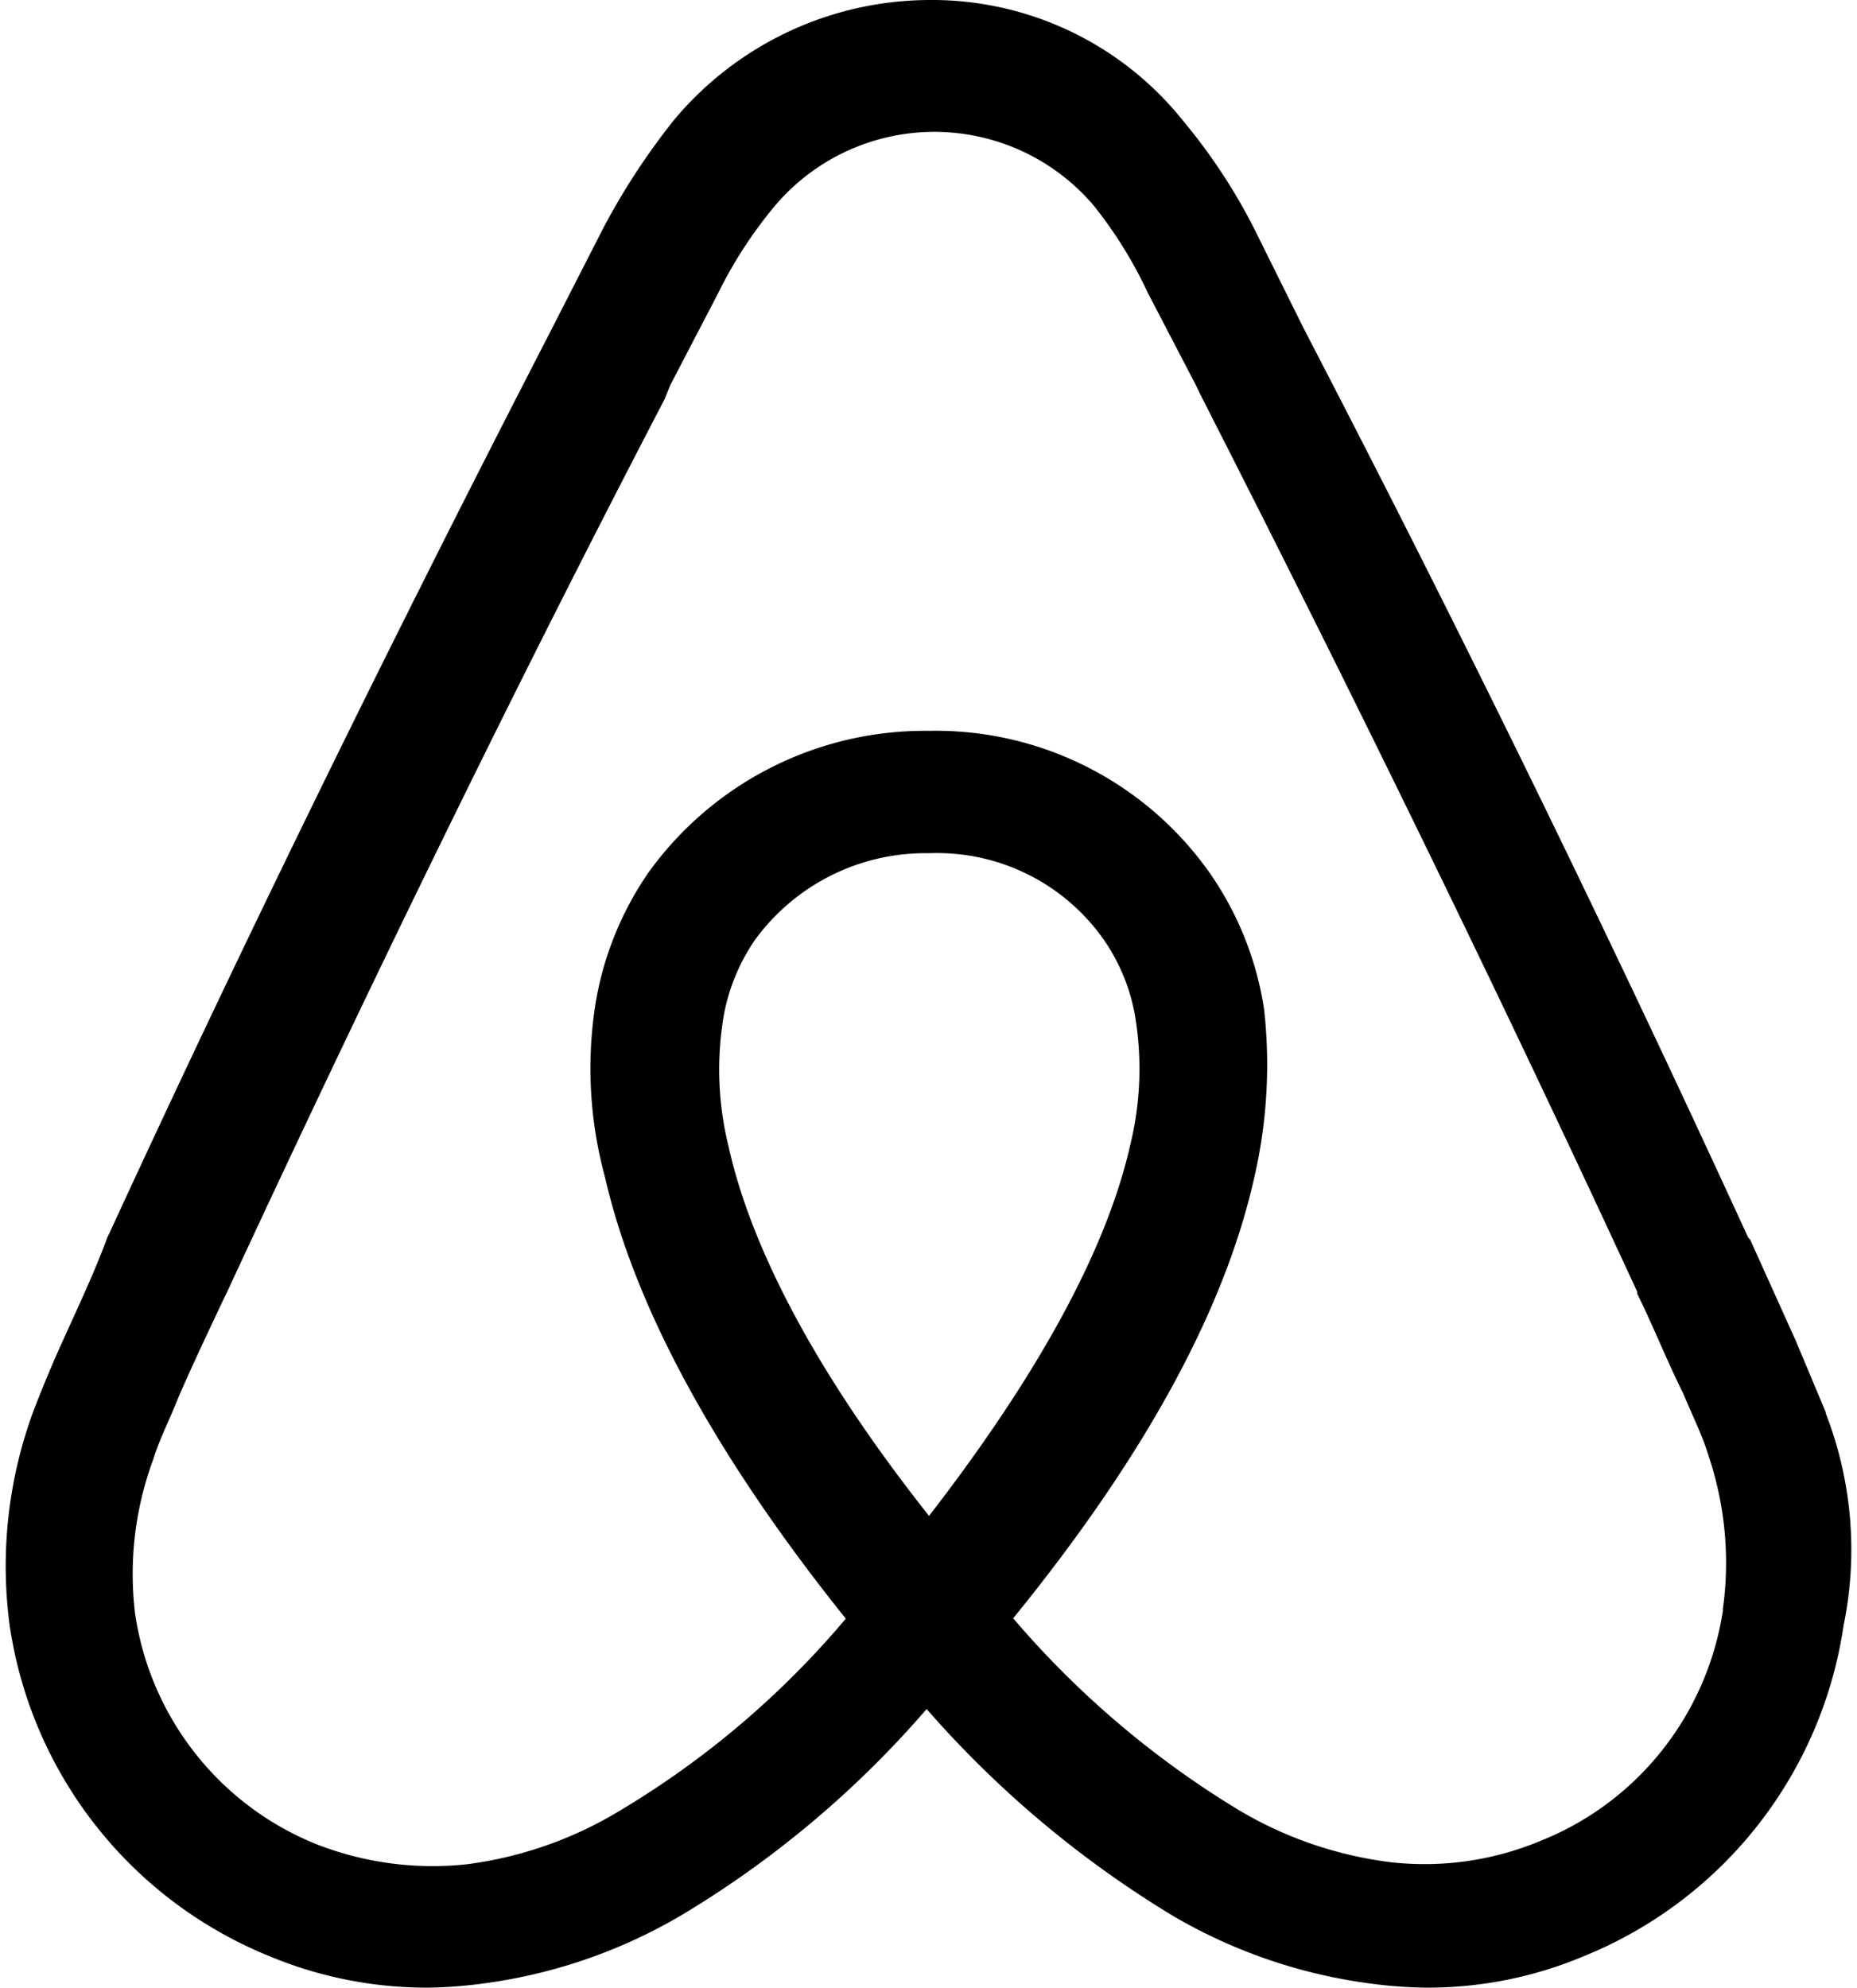
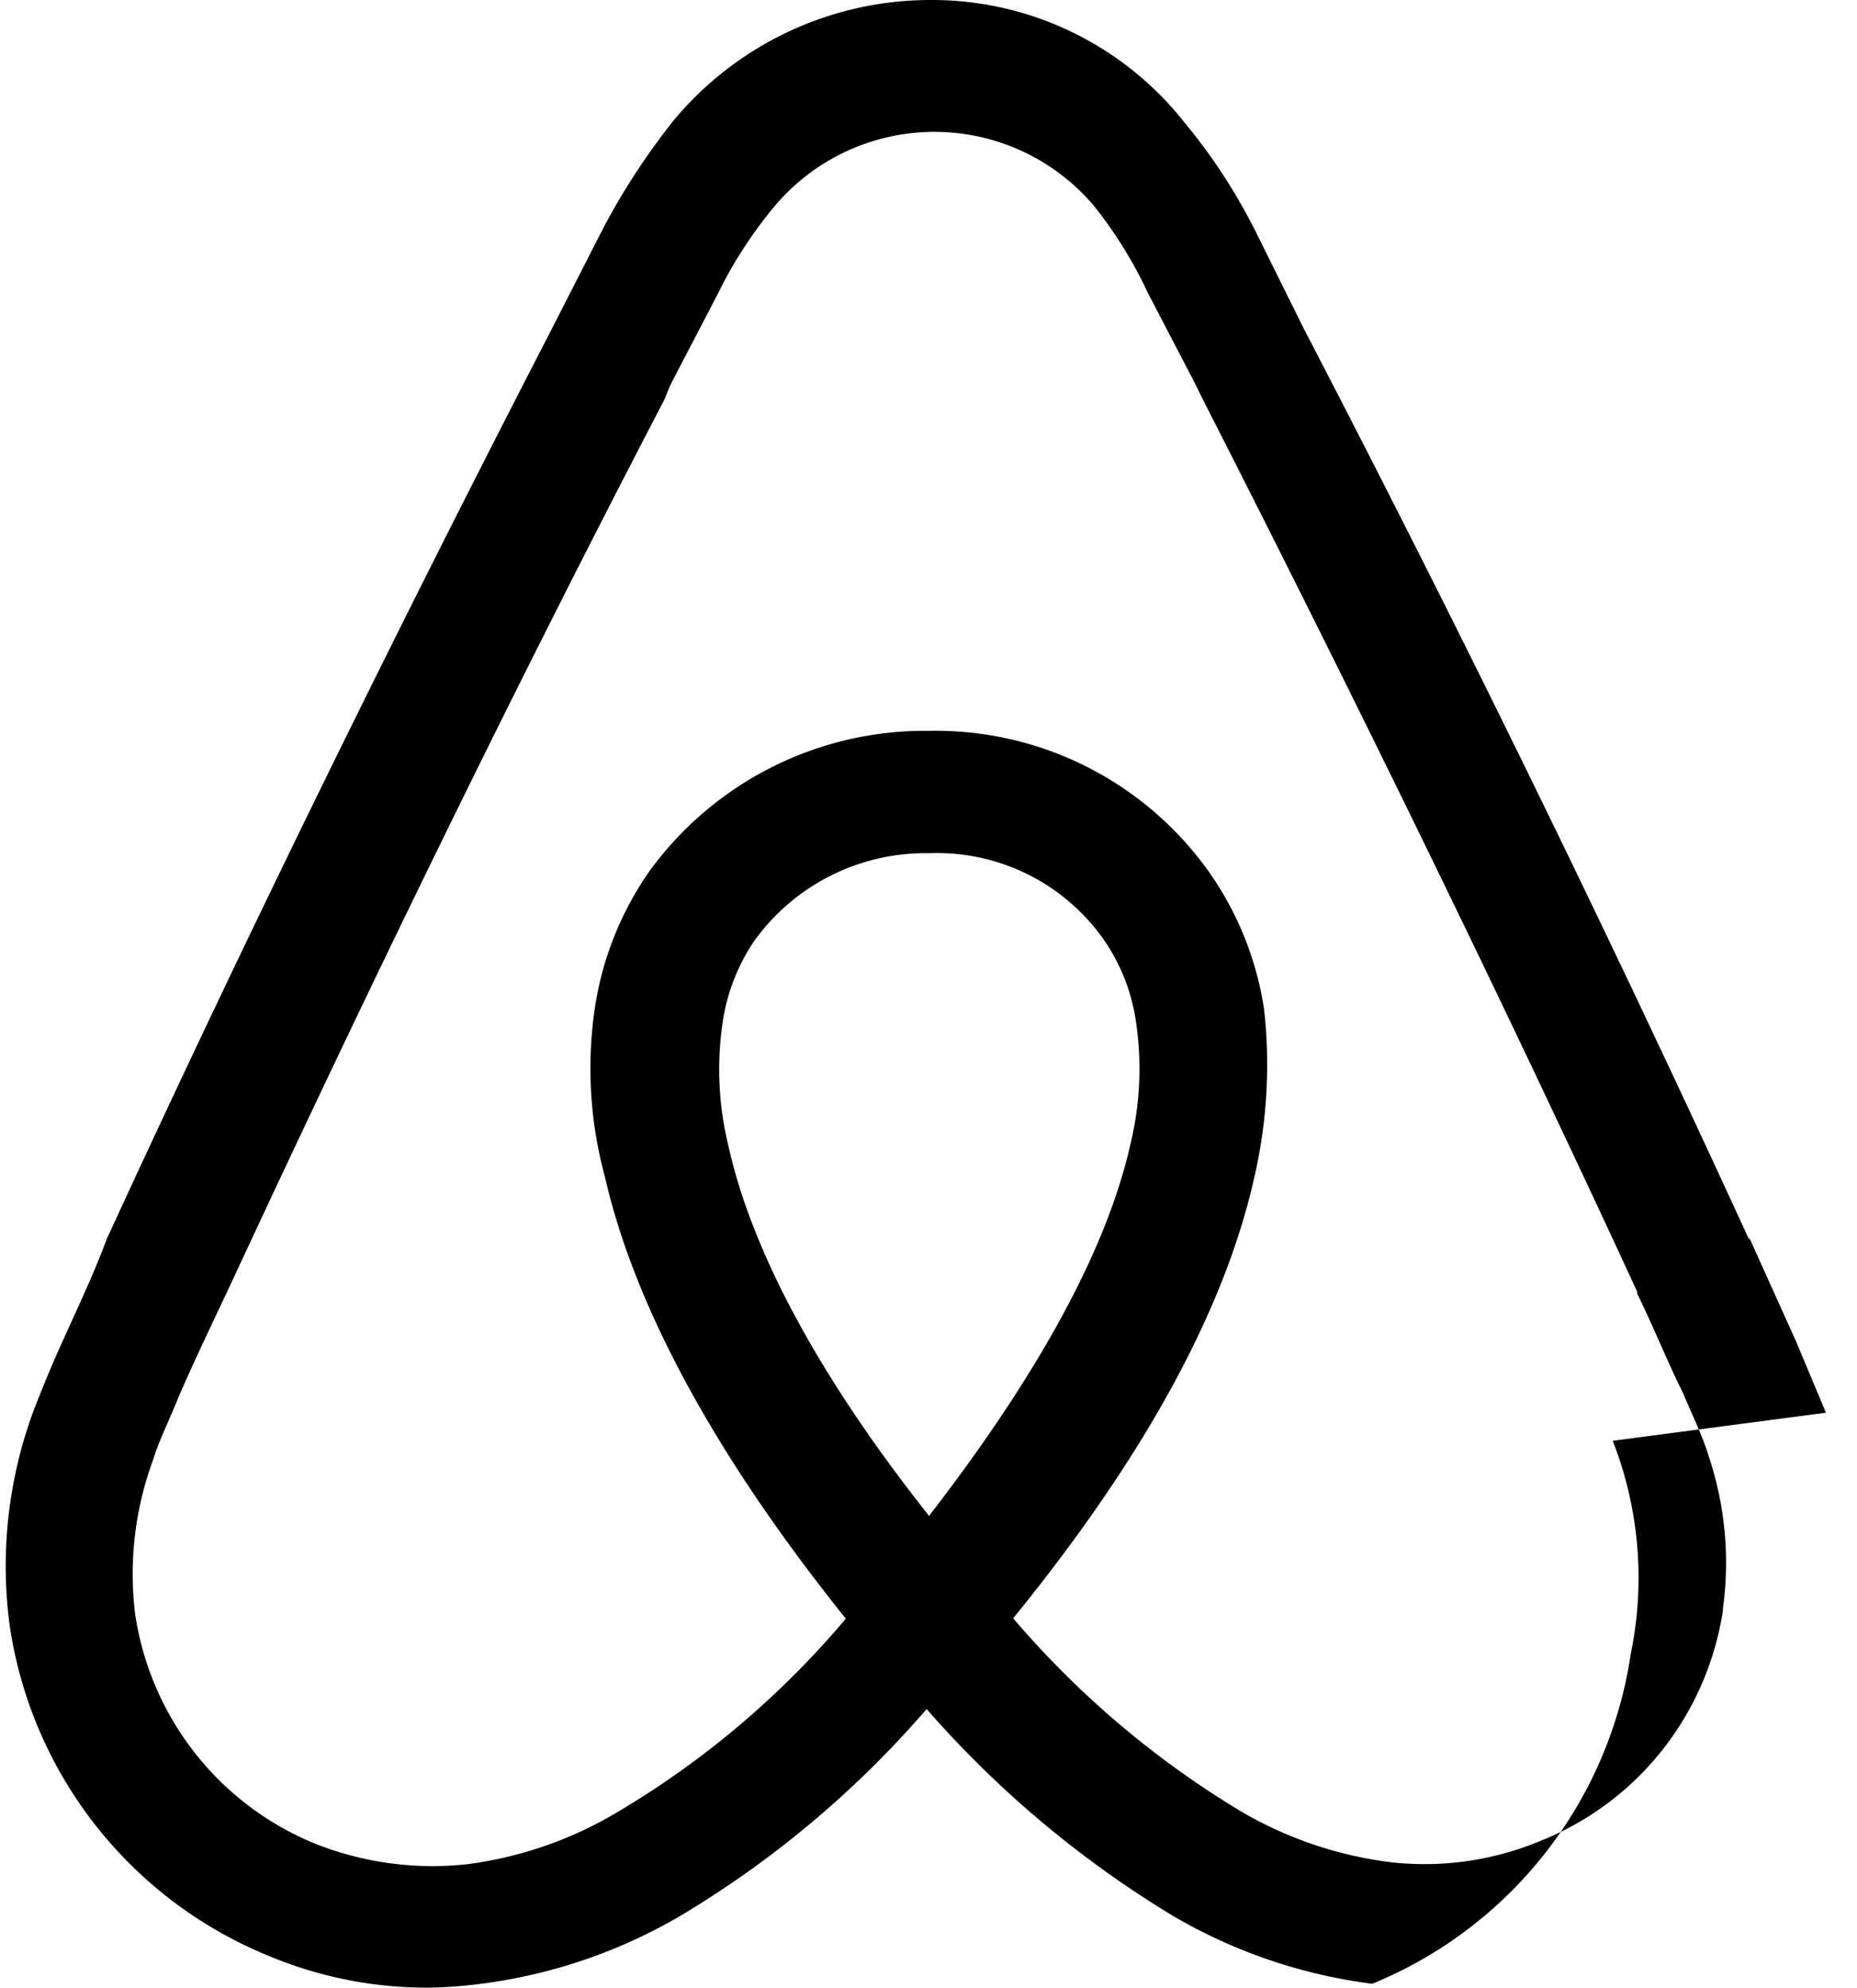
<svg xmlns="http://www.w3.org/2000/svg" fill="#000000" height="64" preserveAspectRatio="xMidYMid meet" version="1" viewBox="2.1 -0.0 59.8 64.0" width="59.8" zoomAndPan="magnify">
  <g id="change1_1">
-     <path d="m60.9 45.487l-0.966-2.305-1.475-3.27-0.062-0.062a661.83 661.83 0 0 0 -14.15 -28.957l-0.198-0.384-1.524-3.073a18.4 18.4 0 0 0 -2.305 -3.52 10.35 10.35 0 0 0 -8.193 -3.916 10.76 10.76 0 0 0 -8.203 3.84 22.1 22.1 0 0 0 -2.305 3.52l-1.735 3.395c-4.956 9.615-9.74 19.342-14.163 28.957l-0.062 0.124c-0.384 1.053-0.892 2.13-1.413 3.284-0.322 0.702-0.644 1.47-0.966 2.305a14.4 14.4 0 0 0 -0.768 6.914 13.63 13.63 0 0 0 8.327 10.631 13.16 13.16 0 0 0 5.192 1.028 14.57 14.57 0 0 0 1.66 -0.124 16.93 16.93 0 0 0 6.406 -2.18 32.44 32.44 0 0 0 7.943 -6.666 33.62 33.62 0 0 0 7.943 6.666 16.92 16.92 0 0 0 6.406 2.18c0.55 0.073 1.105 0.114 1.66 0.124 1.783 0.018 3.55-0.332 5.192-1.028a13.63 13.63 0 0 0 8.327 -10.631 12.11 12.11 0 0 0 -0.582 -6.852zm-28.874 3.333c-3.457-4.362-5.7-8.45-6.468-11.92-0.314-1.277-0.38-2.6-0.198-3.903 0.127-0.965 0.48-1.886 1.028-2.7a6.79 6.79 0 0 1 5.638 -2.825c2.236-0.086 4.362 0.974 5.638 2.813a6.17 6.17 0 0 1 1.028 2.69 10.3 10.3 0 0 1 -0.198 3.903c-0.768 3.395-3 7.435-6.468 11.92zm25.562 3c-0.5 3.337-2.7 6.166-5.836 7.435a9.7 9.7 0 0 1 -4.857 0.706 12.6 12.6 0 0 1 -4.87 -1.66 29.91 29.91 0 0 1 -7.298 -6.195c4.225-5.192 6.8-9.913 7.757-14.163a16.11 16.11 0 0 0 0.322 -5.452c-0.238-1.567-0.832-3.06-1.735-4.362-2.062-2.942-5.453-4.666-9.045-4.597-3.572-0.046-6.942 1.65-9.033 4.547-0.903 1.303-1.497 2.794-1.735 4.362a13.31 13.31 0 0 0 0.322 5.452c0.966 4.225 3.593 9.033 7.757 14.225a28.79 28.79 0 0 1 -7.298 6.195 12.6 12.6 0 0 1 -4.882 1.71 10.26 10.26 0 0 1 -4.87 -0.644c-3.127-1.259-5.347-4.087-5.837-7.425a10.61 10.61 0 0 1 0.582 -4.956c0.198-0.644 0.508-1.24 0.83-2.044 0.446-1.028 0.966-2.12 1.475-3.2l0.062-0.124c4.424-9.54 9.157-19.28 14.1-28.772l0.186-0.458 1.536-2.95a14.05 14.05 0 0 1 1.846 -2.838 6.73 6.73 0 0 1 10.247 0 13.87 13.87 0 0 1 1.747 2.813l1.536 2.95 0.186 0.384c4.87 9.553 9.628 19.28 14.04 28.834v0.062c0.508 1.028 0.966 2.18 1.475 3.2 0.322 0.768 0.644 1.413 0.83 2.044a10.81 10.81 0 0 1 0.446 4.956z" fill="#000000" fill-rule="evenodd" />
+     <path d="m60.9 45.487l-0.966-2.305-1.475-3.27-0.062-0.062a661.83 661.83 0 0 0 -14.15 -28.957l-0.198-0.384-1.524-3.073a18.4 18.4 0 0 0 -2.305 -3.52 10.35 10.35 0 0 0 -8.193 -3.916 10.76 10.76 0 0 0 -8.203 3.84 22.1 22.1 0 0 0 -2.305 3.52l-1.735 3.395c-4.956 9.615-9.74 19.342-14.163 28.957l-0.062 0.124c-0.384 1.053-0.892 2.13-1.413 3.284-0.322 0.702-0.644 1.47-0.966 2.305a14.4 14.4 0 0 0 -0.768 6.914 13.63 13.63 0 0 0 8.327 10.631 13.16 13.16 0 0 0 5.192 1.028 14.57 14.57 0 0 0 1.66 -0.124 16.93 16.93 0 0 0 6.406 -2.18 32.44 32.44 0 0 0 7.943 -6.666 33.62 33.62 0 0 0 7.943 6.666 16.92 16.92 0 0 0 6.406 2.18a13.63 13.63 0 0 0 8.327 -10.631 12.11 12.11 0 0 0 -0.582 -6.852zm-28.874 3.333c-3.457-4.362-5.7-8.45-6.468-11.92-0.314-1.277-0.38-2.6-0.198-3.903 0.127-0.965 0.48-1.886 1.028-2.7a6.79 6.79 0 0 1 5.638 -2.825c2.236-0.086 4.362 0.974 5.638 2.813a6.17 6.17 0 0 1 1.028 2.69 10.3 10.3 0 0 1 -0.198 3.903c-0.768 3.395-3 7.435-6.468 11.92zm25.562 3c-0.5 3.337-2.7 6.166-5.836 7.435a9.7 9.7 0 0 1 -4.857 0.706 12.6 12.6 0 0 1 -4.87 -1.66 29.91 29.91 0 0 1 -7.298 -6.195c4.225-5.192 6.8-9.913 7.757-14.163a16.11 16.11 0 0 0 0.322 -5.452c-0.238-1.567-0.832-3.06-1.735-4.362-2.062-2.942-5.453-4.666-9.045-4.597-3.572-0.046-6.942 1.65-9.033 4.547-0.903 1.303-1.497 2.794-1.735 4.362a13.31 13.31 0 0 0 0.322 5.452c0.966 4.225 3.593 9.033 7.757 14.225a28.79 28.79 0 0 1 -7.298 6.195 12.6 12.6 0 0 1 -4.882 1.71 10.26 10.26 0 0 1 -4.87 -0.644c-3.127-1.259-5.347-4.087-5.837-7.425a10.61 10.61 0 0 1 0.582 -4.956c0.198-0.644 0.508-1.24 0.83-2.044 0.446-1.028 0.966-2.12 1.475-3.2l0.062-0.124c4.424-9.54 9.157-19.28 14.1-28.772l0.186-0.458 1.536-2.95a14.05 14.05 0 0 1 1.846 -2.838 6.73 6.73 0 0 1 10.247 0 13.87 13.87 0 0 1 1.747 2.813l1.536 2.95 0.186 0.384c4.87 9.553 9.628 19.28 14.04 28.834v0.062c0.508 1.028 0.966 2.18 1.475 3.2 0.322 0.768 0.644 1.413 0.83 2.044a10.81 10.81 0 0 1 0.446 4.956z" fill="#000000" fill-rule="evenodd" />
  </g>
</svg>